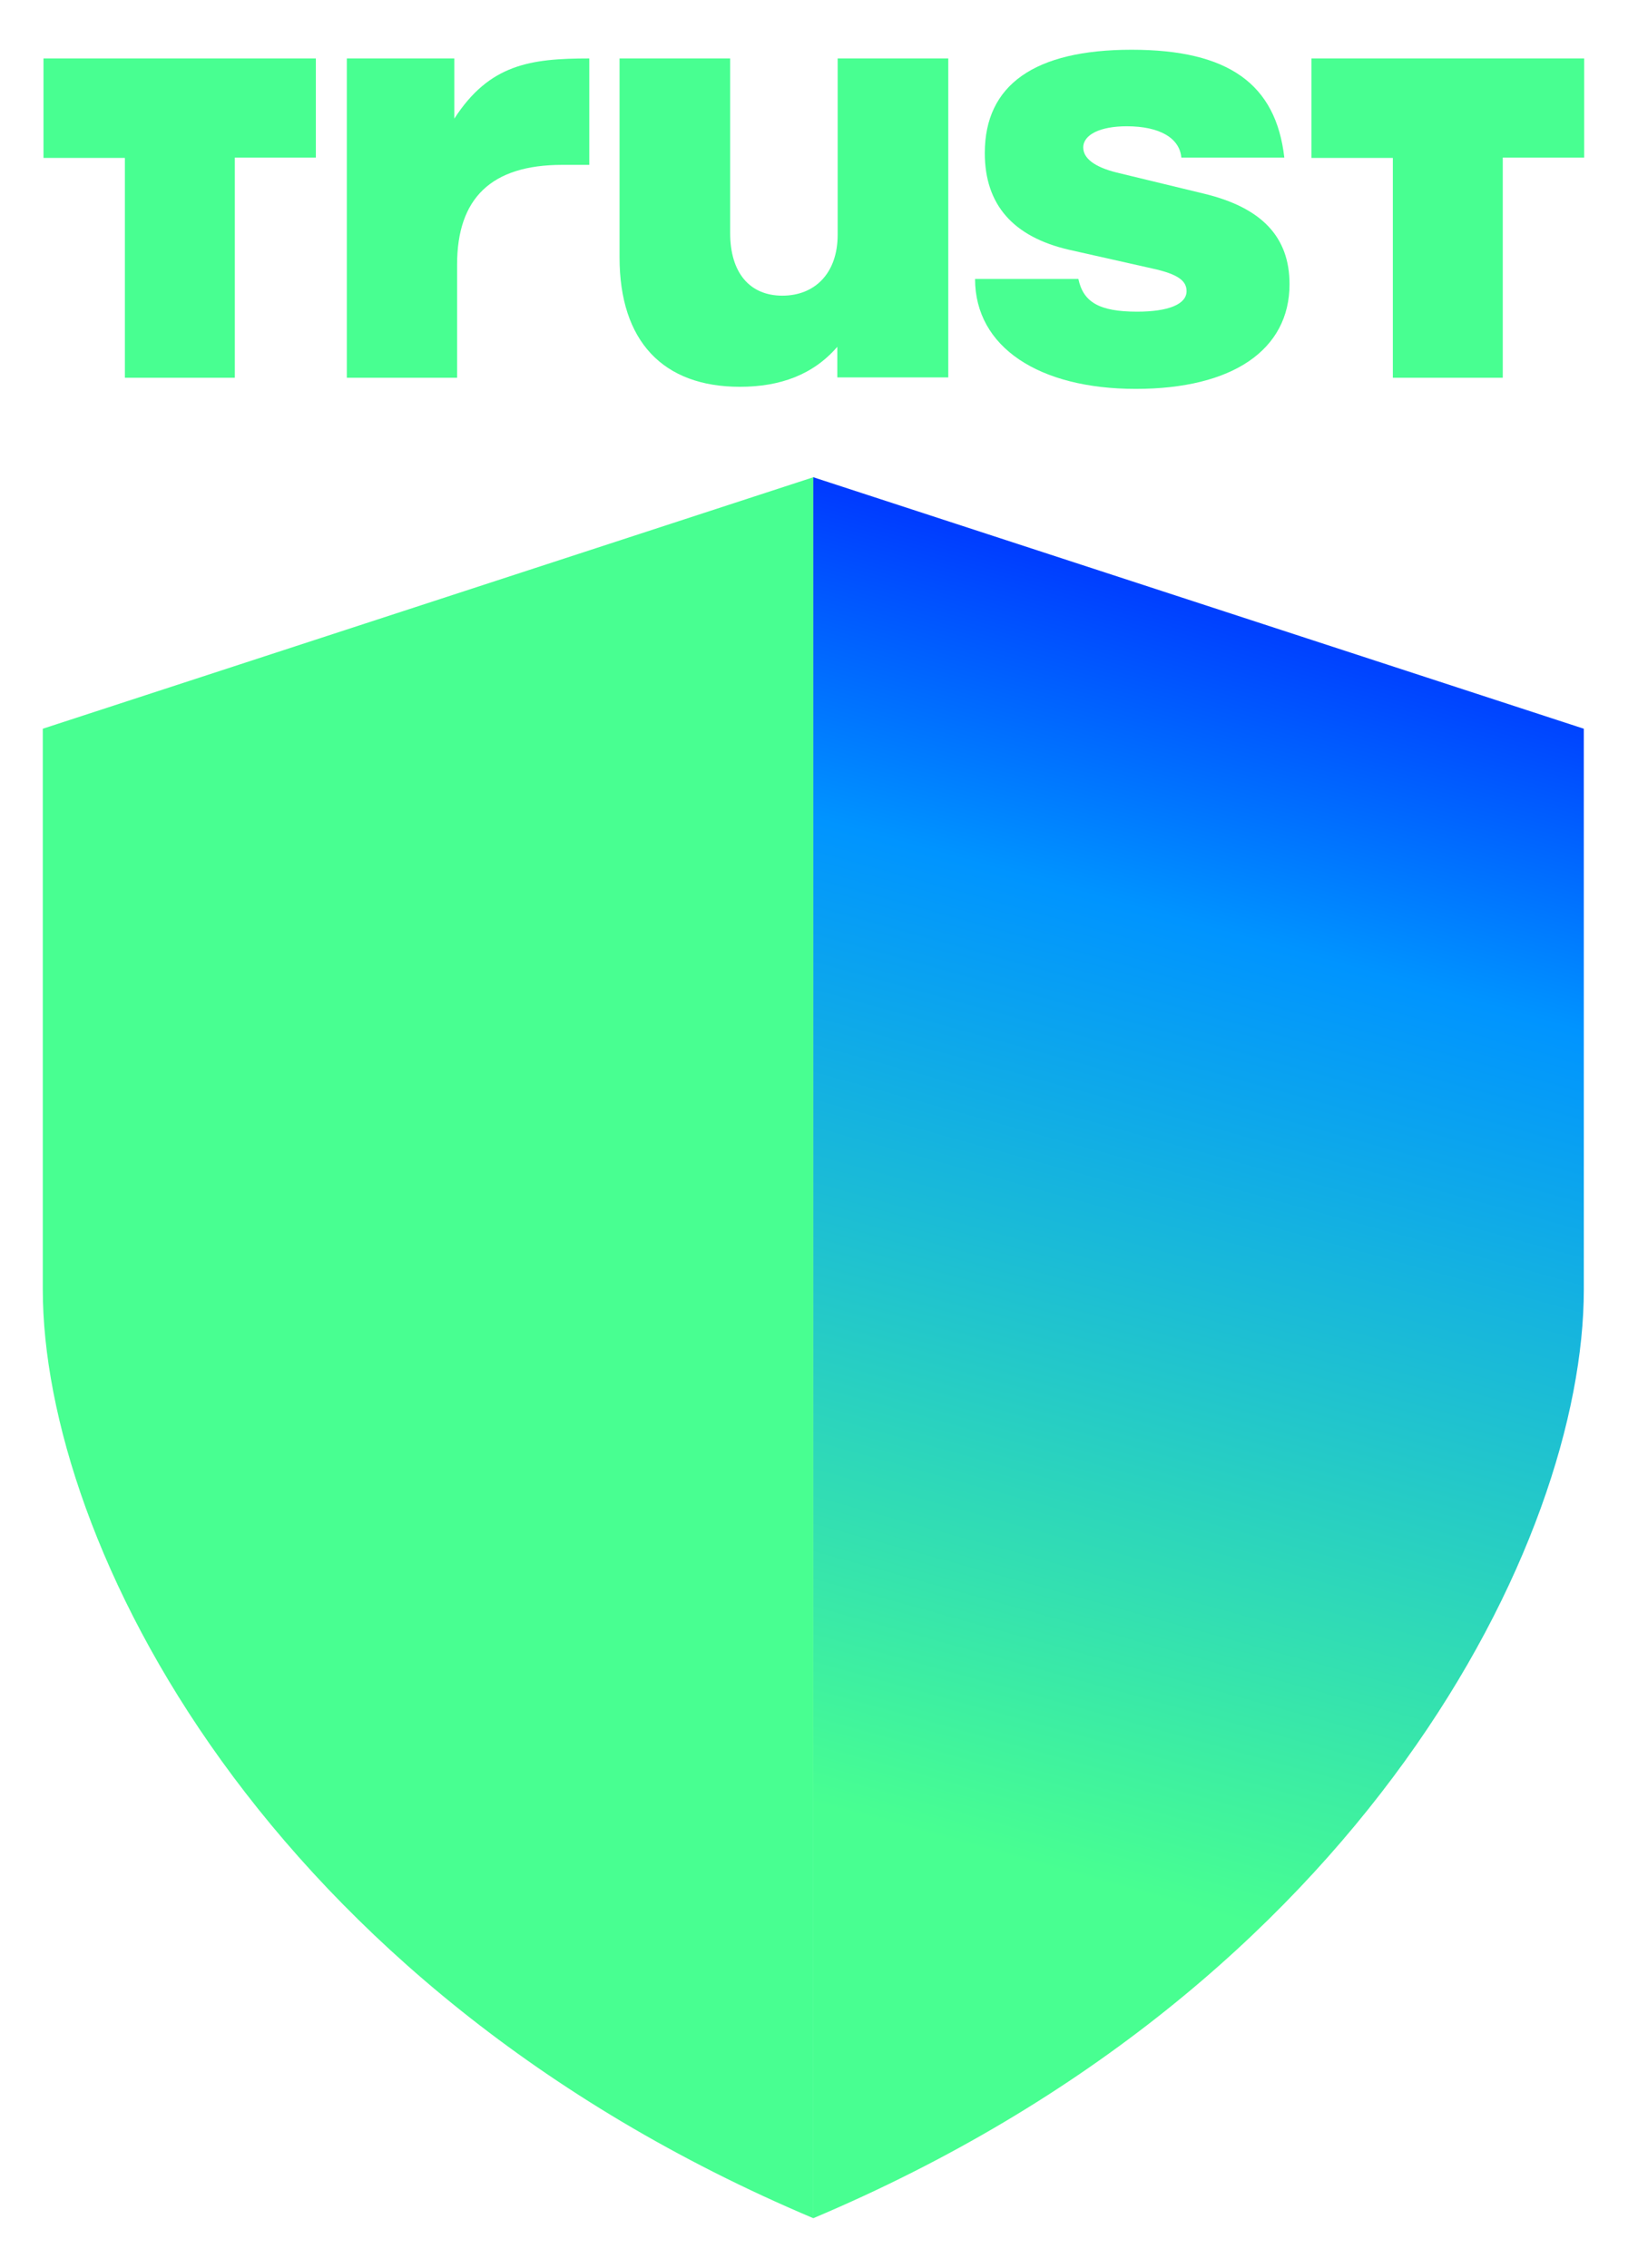
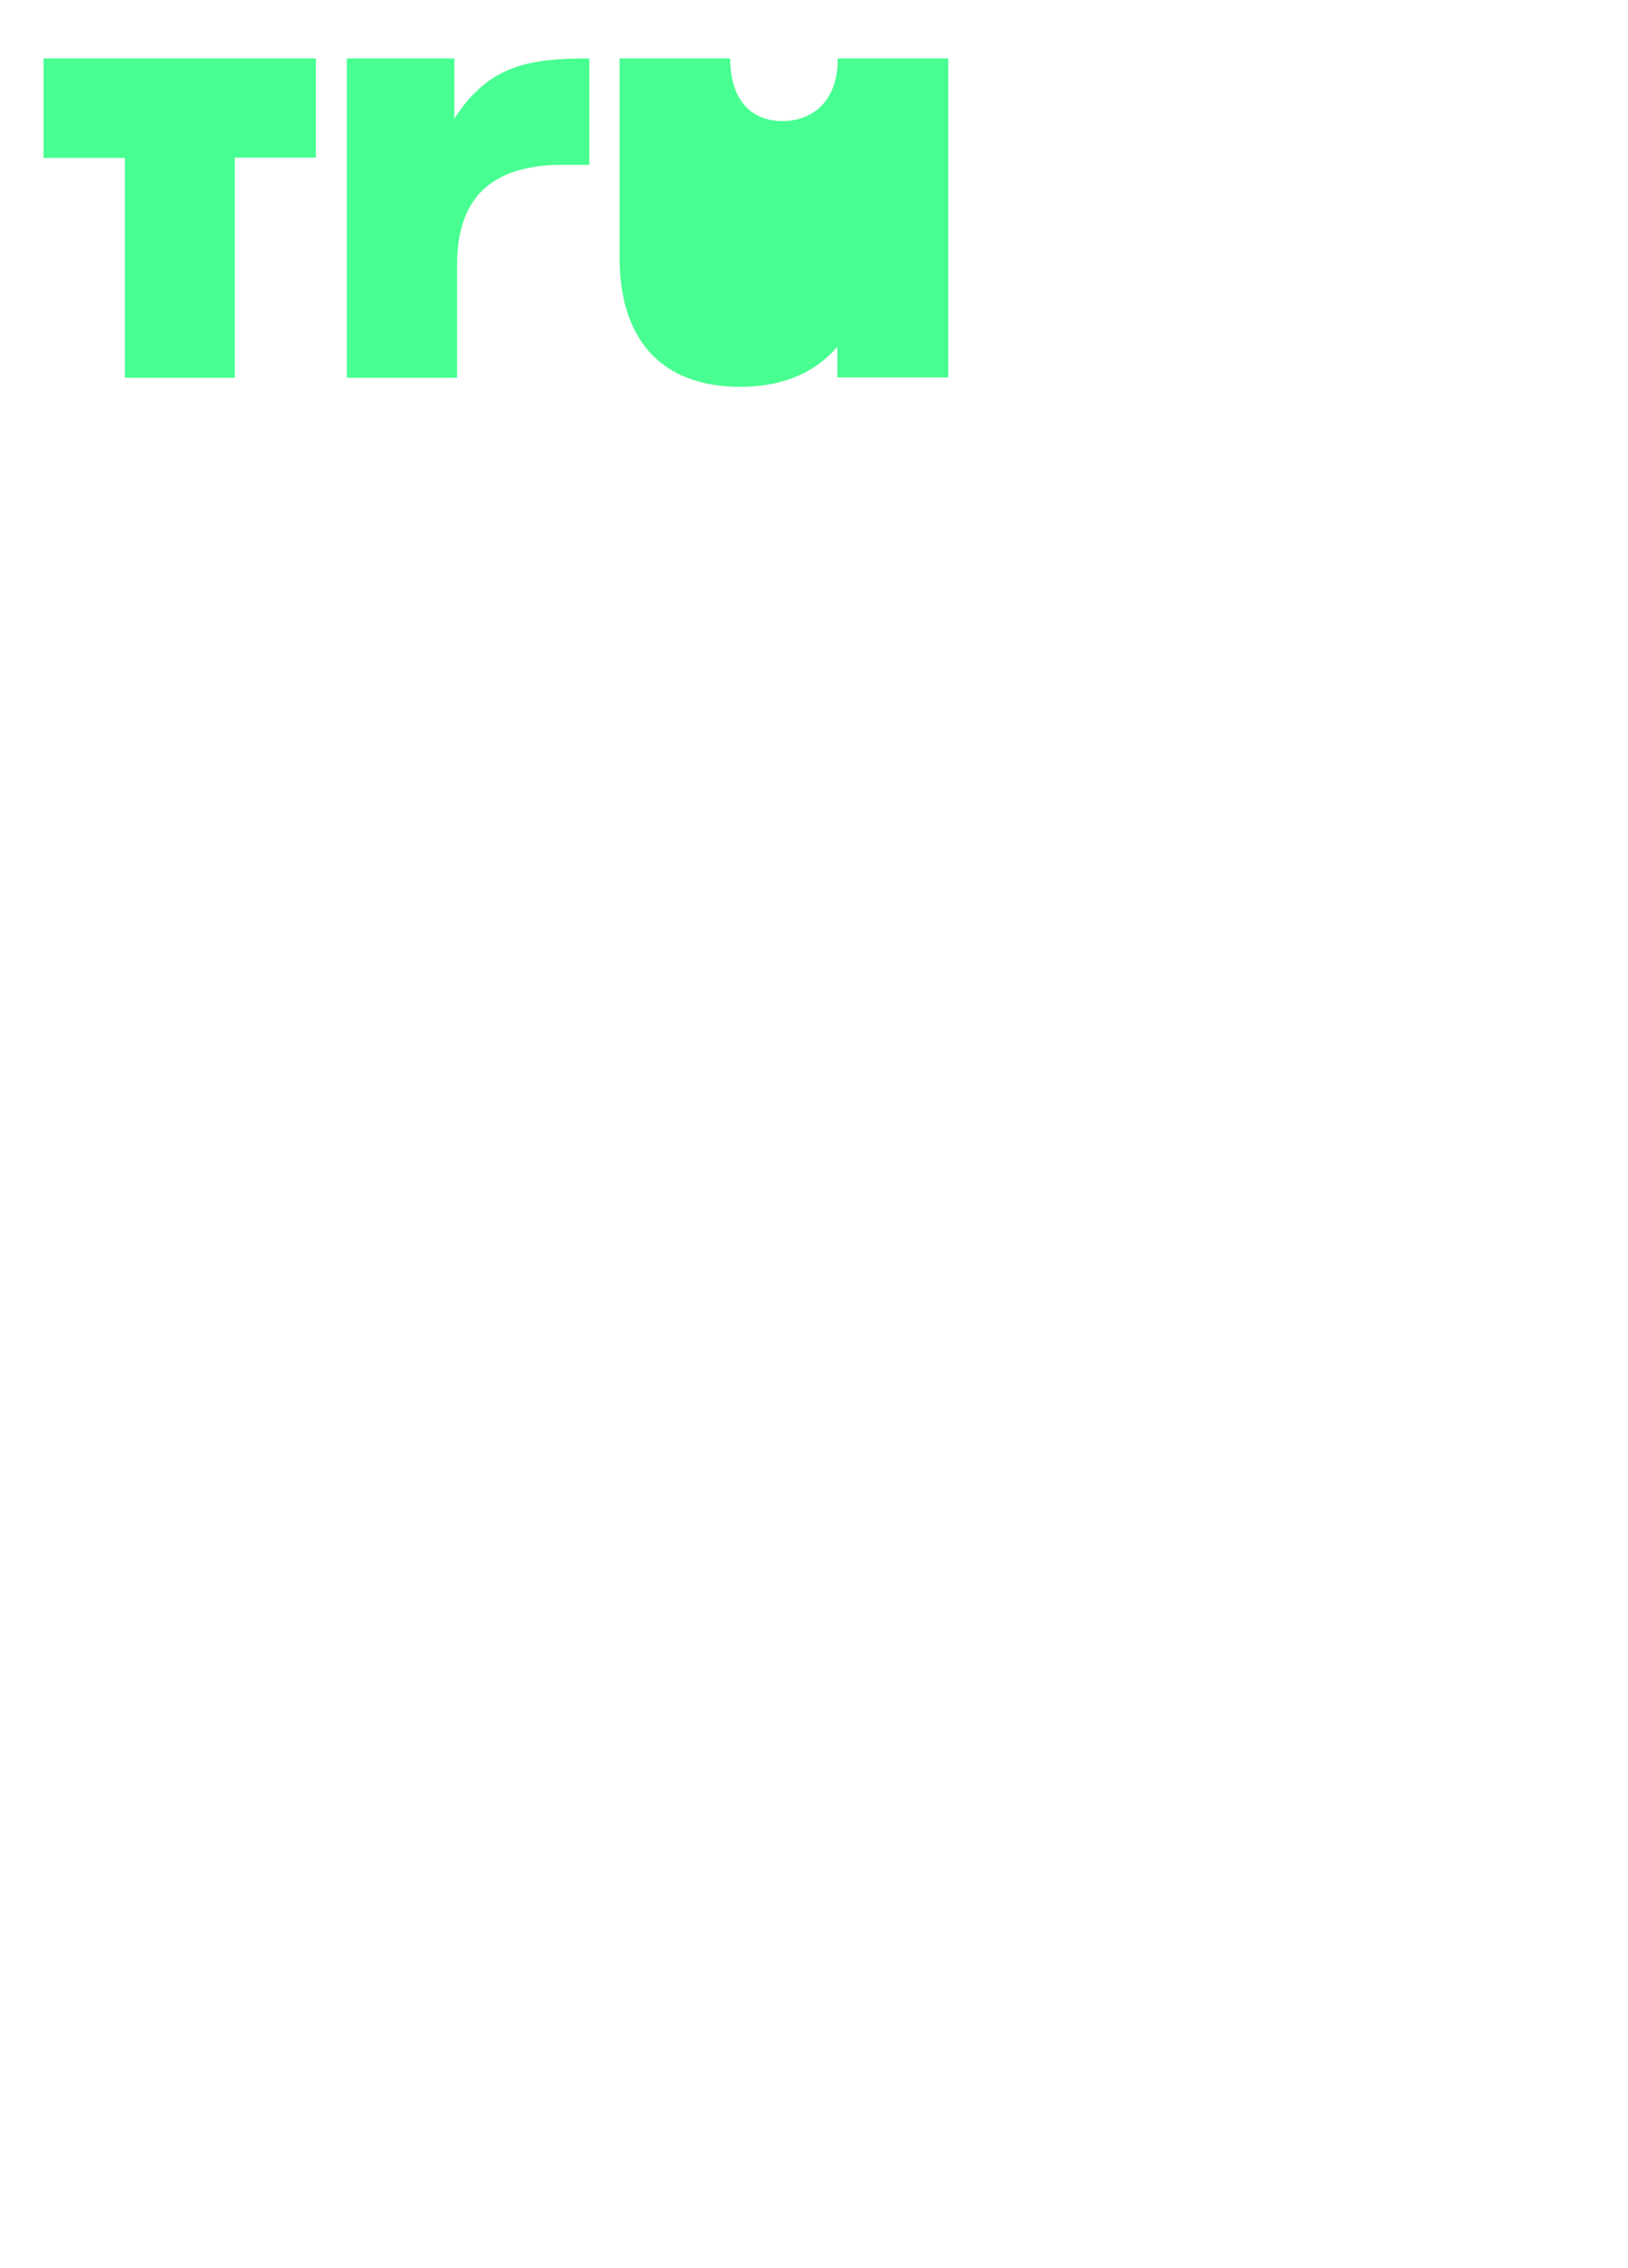
<svg xmlns="http://www.w3.org/2000/svg" version="1.1" id="Layer_1" x="0px" y="0px" width="468px" height="652px" viewBox="0 0 468 652" style="enable-background:new 0 0 468 652;" xml:space="preserve">
  <style type="text/css">
	.st0{fill:#48FF91;}
	.st1{fill:url(#SVGID_1_);}
</style>
  <g>
-     <path class="st0" d="M12.3,209.5l221.5-72.3v500.5C75.6,570.9,12.3,443,12.3,370.7V209.5z" />
    <linearGradient id="SVGID_1_" gradientUnits="userSpaceOnUse" x1="223.477" y1="-689.69" x2="406.257" y2="-1347.83" gradientTransform="matrix(1 0 0 1 0 1390)">
      <stop offset="0.26" style="stop-color:#48FF91" />
      <stop offset="0.66" style="stop-color:#0094FF" />
      <stop offset="0.8" style="stop-color:#0038FF" />
      <stop offset="0.89" style="stop-color:#0500FF" />
    </linearGradient>
-     <path class="st1" d="M455.3,209.5l-221.5-72.3v500.5C392,570.9,455.3,443,455.3,370.7V209.5z" />
    <path class="st0" d="M99.7,16.8h30.9v17.3c10.1-15.6,21.8-17.3,38.8-17.3v30.6h-7.8c-20.4,0-30.2,9.6-30.2,28.7v32.5H99.7   L99.7,16.8L99.7,16.8z" />
-     <path class="st0" d="M272.5,108.5h-31.8v-8.8c-6.9,8-16.4,11.5-28,11.5c-22.1,0-34.6-13.1-34.6-37.2V16.8h31.8v50.2   c0,11.4,5.6,18,15,18s15.9-6.5,15.9-17.5V16.8h31.8V108.5z" />
-     <path class="st0" d="M280.3,80.2H310c1.4,6.6,5.9,9.4,16.9,9.4c8.9,0,14.2-2.1,14.2-5.9c0-3-2.5-4.9-9.8-6.5l-24-5.4   c-16-3.7-24.2-12.9-24.2-27.8c0-19.6,14.3-29.7,42.2-29.7s41.5,9.9,43.9,31h-29.6c-0.5-5.6-6.2-9-15.7-9c-7.6,0-12.5,2.4-12.5,6.1   c0,3.1,3.2,5.6,9.6,7.2l25.2,6.1c16.5,4,24.5,12.4,24.5,26c0,18.9-16.4,30.1-44.2,30.1S280.3,99.8,280.3,80.2L280.3,80.2   L280.3,80.2z" />
-     <path class="st0" d="M455.4,45.3V16.8H377v28.6h23.4v63.2H432V45.3L455.4,45.3L455.4,45.3z" />
+     <path class="st0" d="M272.5,108.5h-31.8v-8.8c-6.9,8-16.4,11.5-28,11.5c-22.1,0-34.6-13.1-34.6-37.2V16.8h31.8c0,11.4,5.6,18,15,18s15.9-6.5,15.9-17.5V16.8h31.8V108.5z" />
    <path class="st0" d="M90.8,45.3V16.8H12.5v28.6h23.4v63.2h31.6V45.3L90.8,45.3L90.8,45.3z" />
  </g>
</svg>